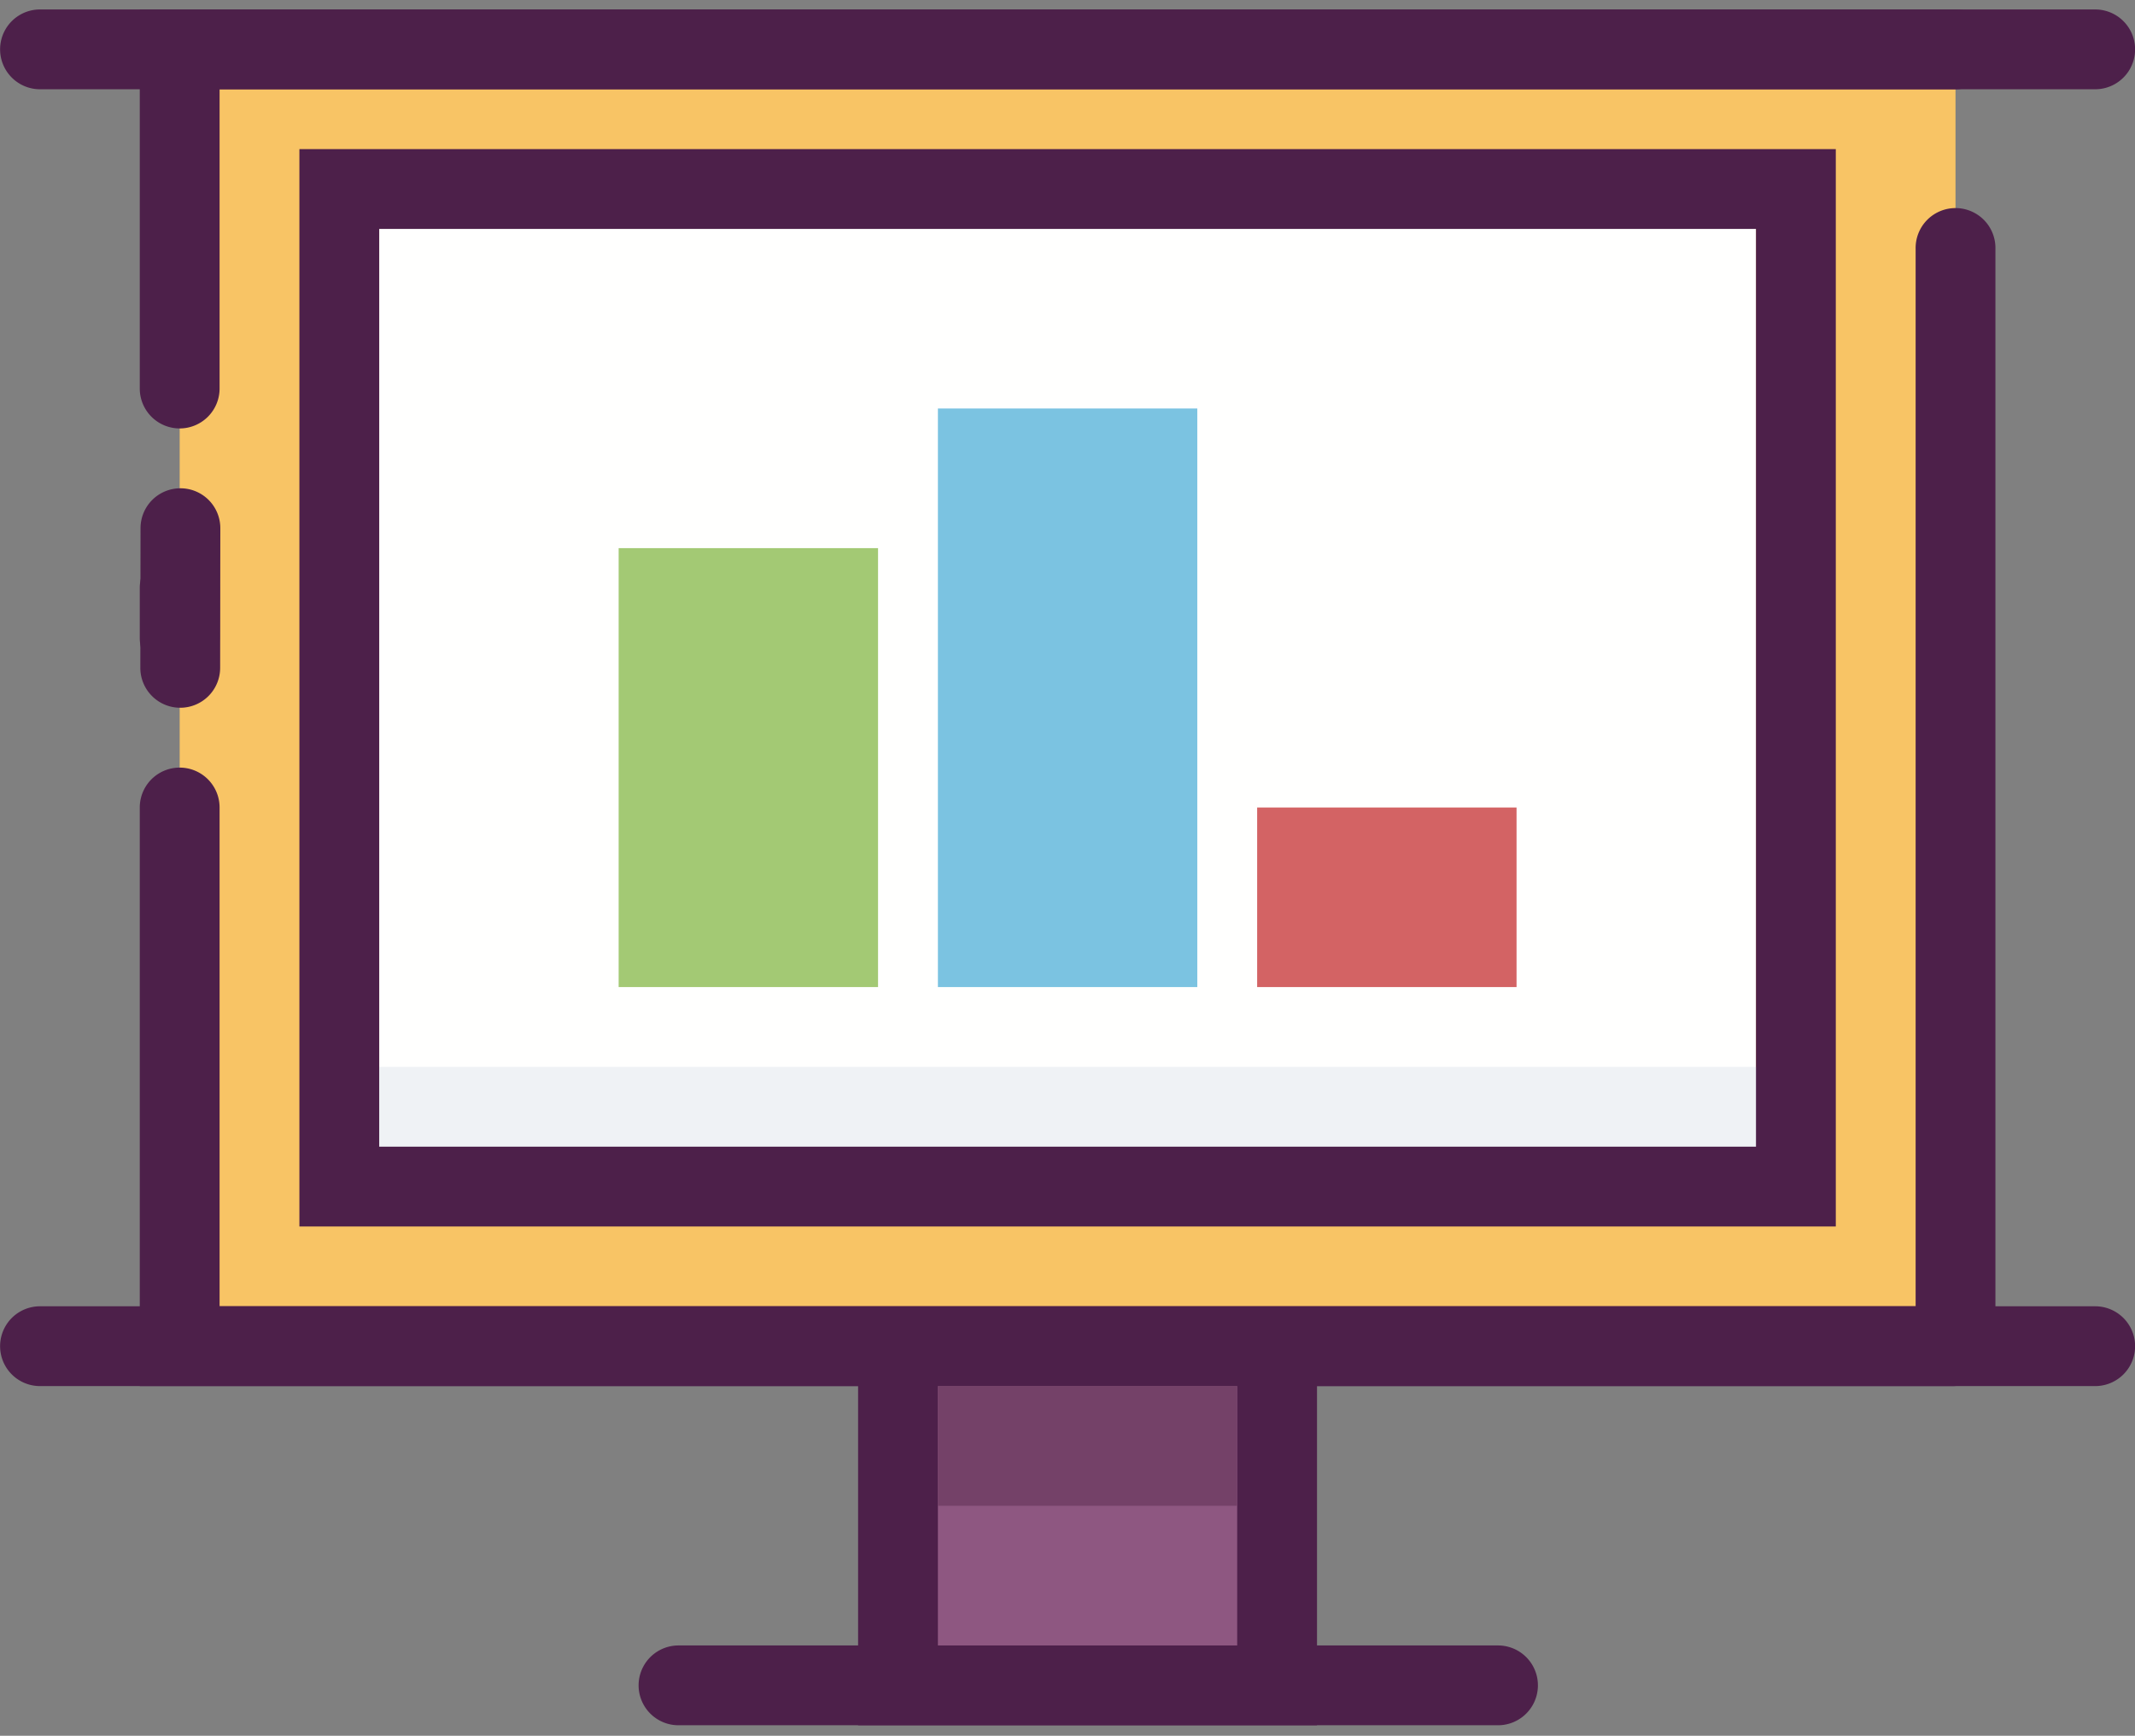
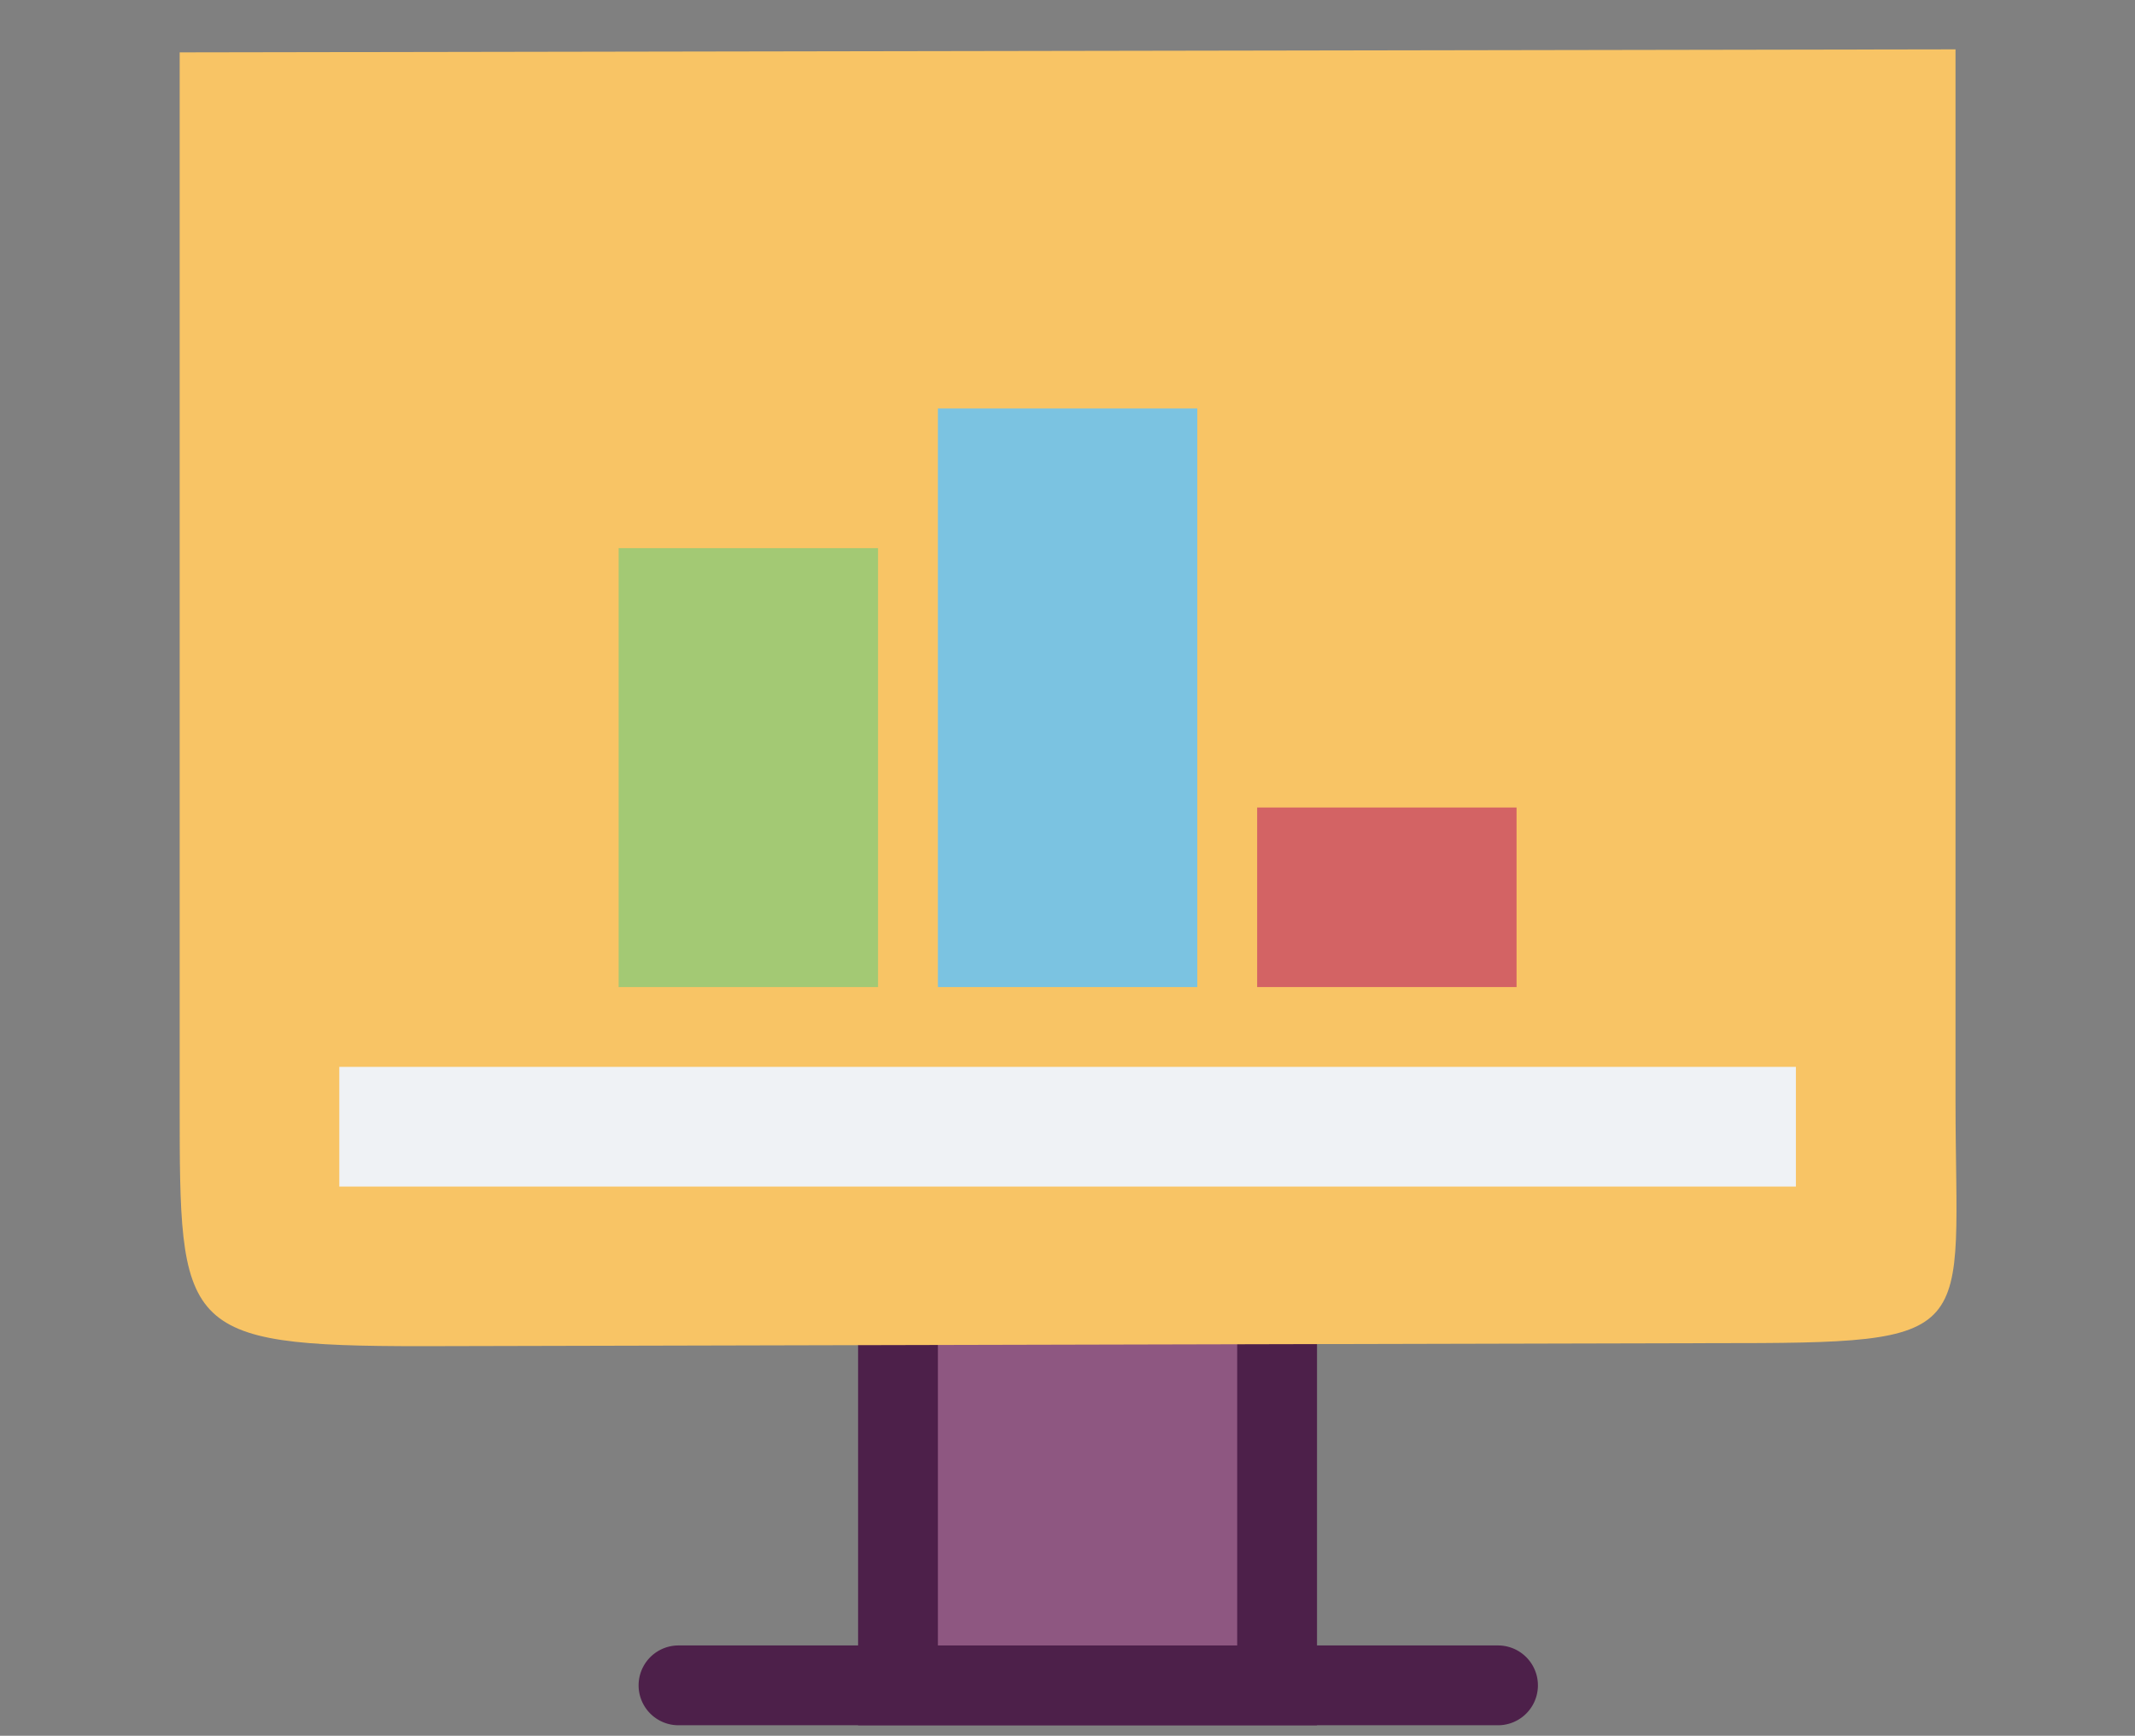
<svg xmlns="http://www.w3.org/2000/svg" viewBox="0 0 107 87" id="local_149">
  <rect x="0" y="0" width="107" height="87" fill="#808080" stroke="none" />
  <title>projector</title>
  <g fill="none" fill-rule="evenodd">
    <path d="M75.076 86.474H34.005a2 2 0 0 1 0-4h41.071a2 2 0 1 1 0 4" fill="#4D204A" />
    <path fill="#8E5781" d="M45.005 84.474h19V63.938h-19z" />
    <path d="M47.005 82.474h15v-17h-15v17zm-4 4h23v-25h-23v25z" fill="#4D204A" />
    <path d="M85.863 67.322l-64.715.152c-12.143 0-12.143-.834-12.143-12.142V2.625l89-.151V55.18c0 11.96 1.5 12.142-12.142 12.142" fill="#F8C465" />
-     <path d="M9.005 33.974a2 2 0 0 1-2-2v-2.5a2 2 0 0 1 4 0v2.5a2 2 0 0 1-2 2M97.854 69.474H7.005v-29a2 2 0 0 1 4 0v25h85.001v-53a2 2 0 1 1 3.999 0v54.849a2.154 2.154 0 0 1-2.151 2.151M9.005 21.474a2 2 0 0 1-2-2v-19h91a2 2 0 1 1 0 4h-87v15a2 2 0 0 1-2 2" fill="#4D204A" />
-     <path d="M105.005 4.474h-103a2 2 0 0 1 0-4h103a2 2 0 1 1 0 4M105.005 69.474h-103a2 2 0 0 1 0-4h103a2 2 0 1 1 0 4M9.033 35.474h-.002a2 2 0 0 1-1.998-2.003l.01-7a1.999 1.999 0 0 1 1.999-1.997h.003a1.999 1.999 0 0 1 1.997 2.002l-.009 7a2 2 0 0 1-2 1.998" fill="#4D204A" />
-     <path fill="#FFFFFE" d="M19.005 57.474h69v-47h-69z" />
    <path fill="#EFF2F5" d="M17.005 59.474h73v-6h-73z" />
-     <path d="M19.005 57.474h69v-46h-69v46zm-4 4h77v-54h-77v54z" fill="#4D204A" />
    <path fill="#A3C974" d="M31.005 49.474h13v-22h-13z" />
    <path fill="#7BC3E1" d="M47.005 49.474h13v-29h-13z" />
    <path fill="#D36364" d="M63.005 49.474h13v-9h-13z" />
-     <path fill="#744168" d="M47.005 75.474h15v-6h-15z" />
  </g>
</svg>